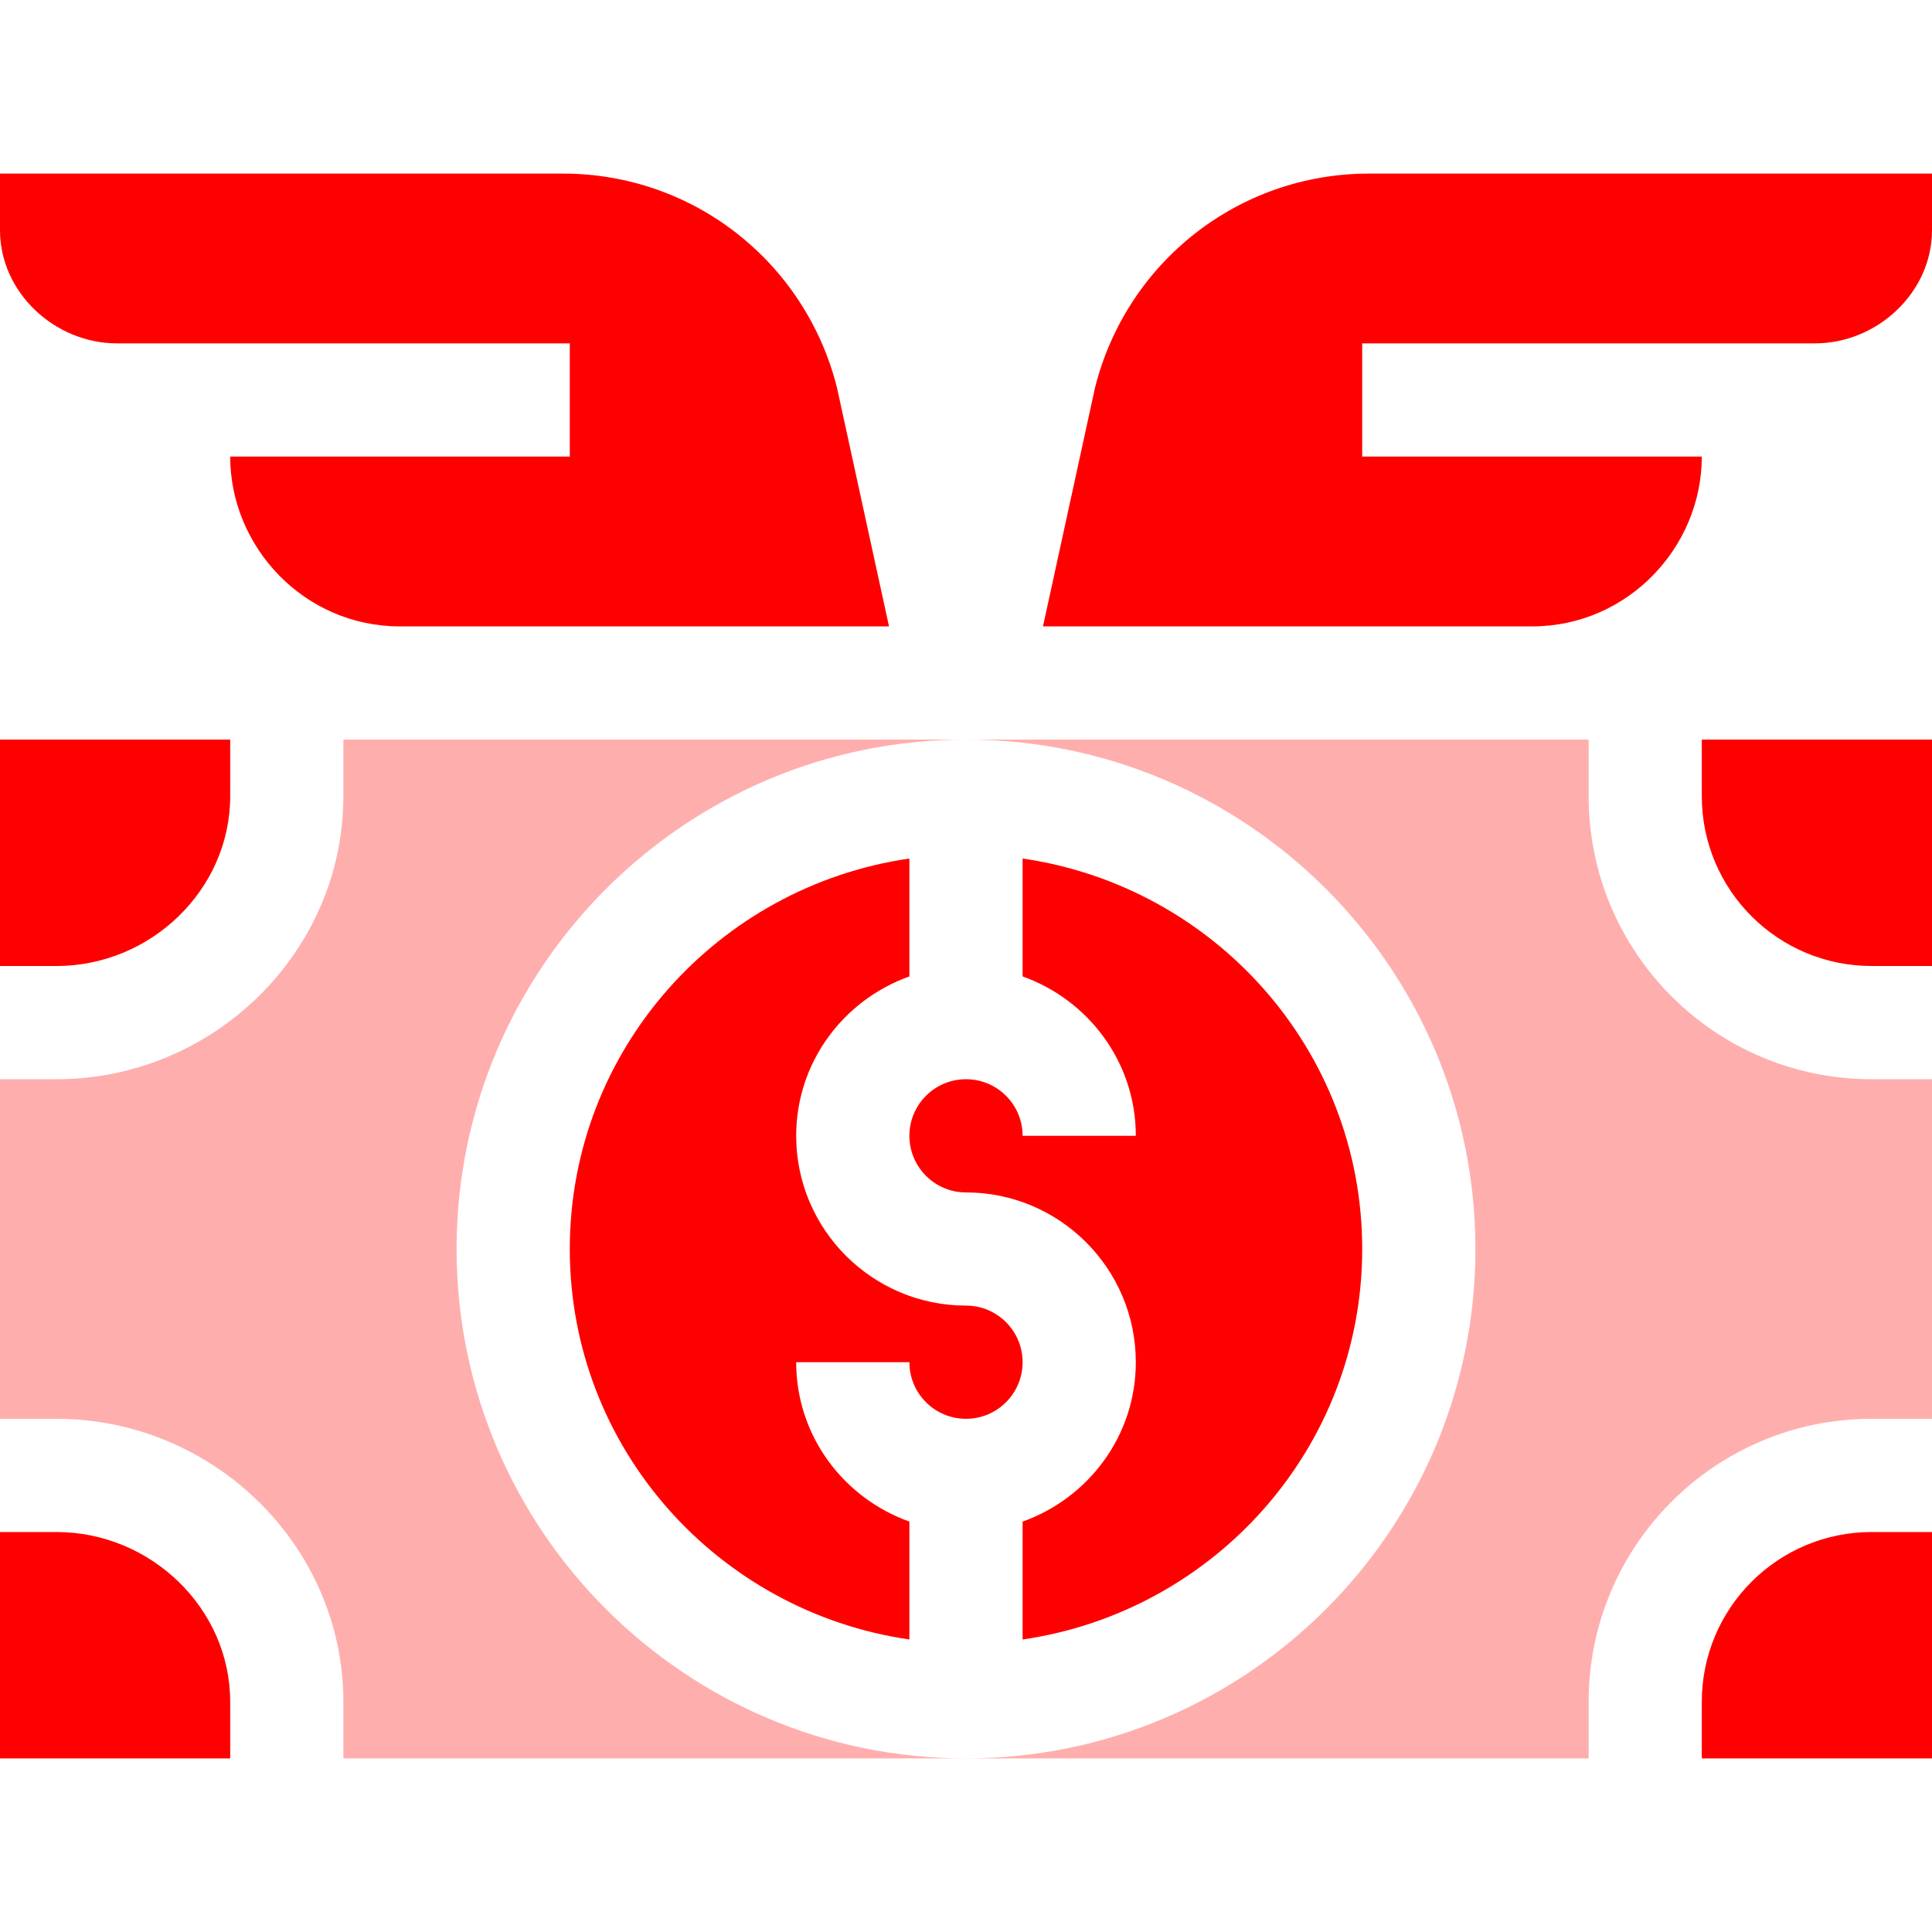
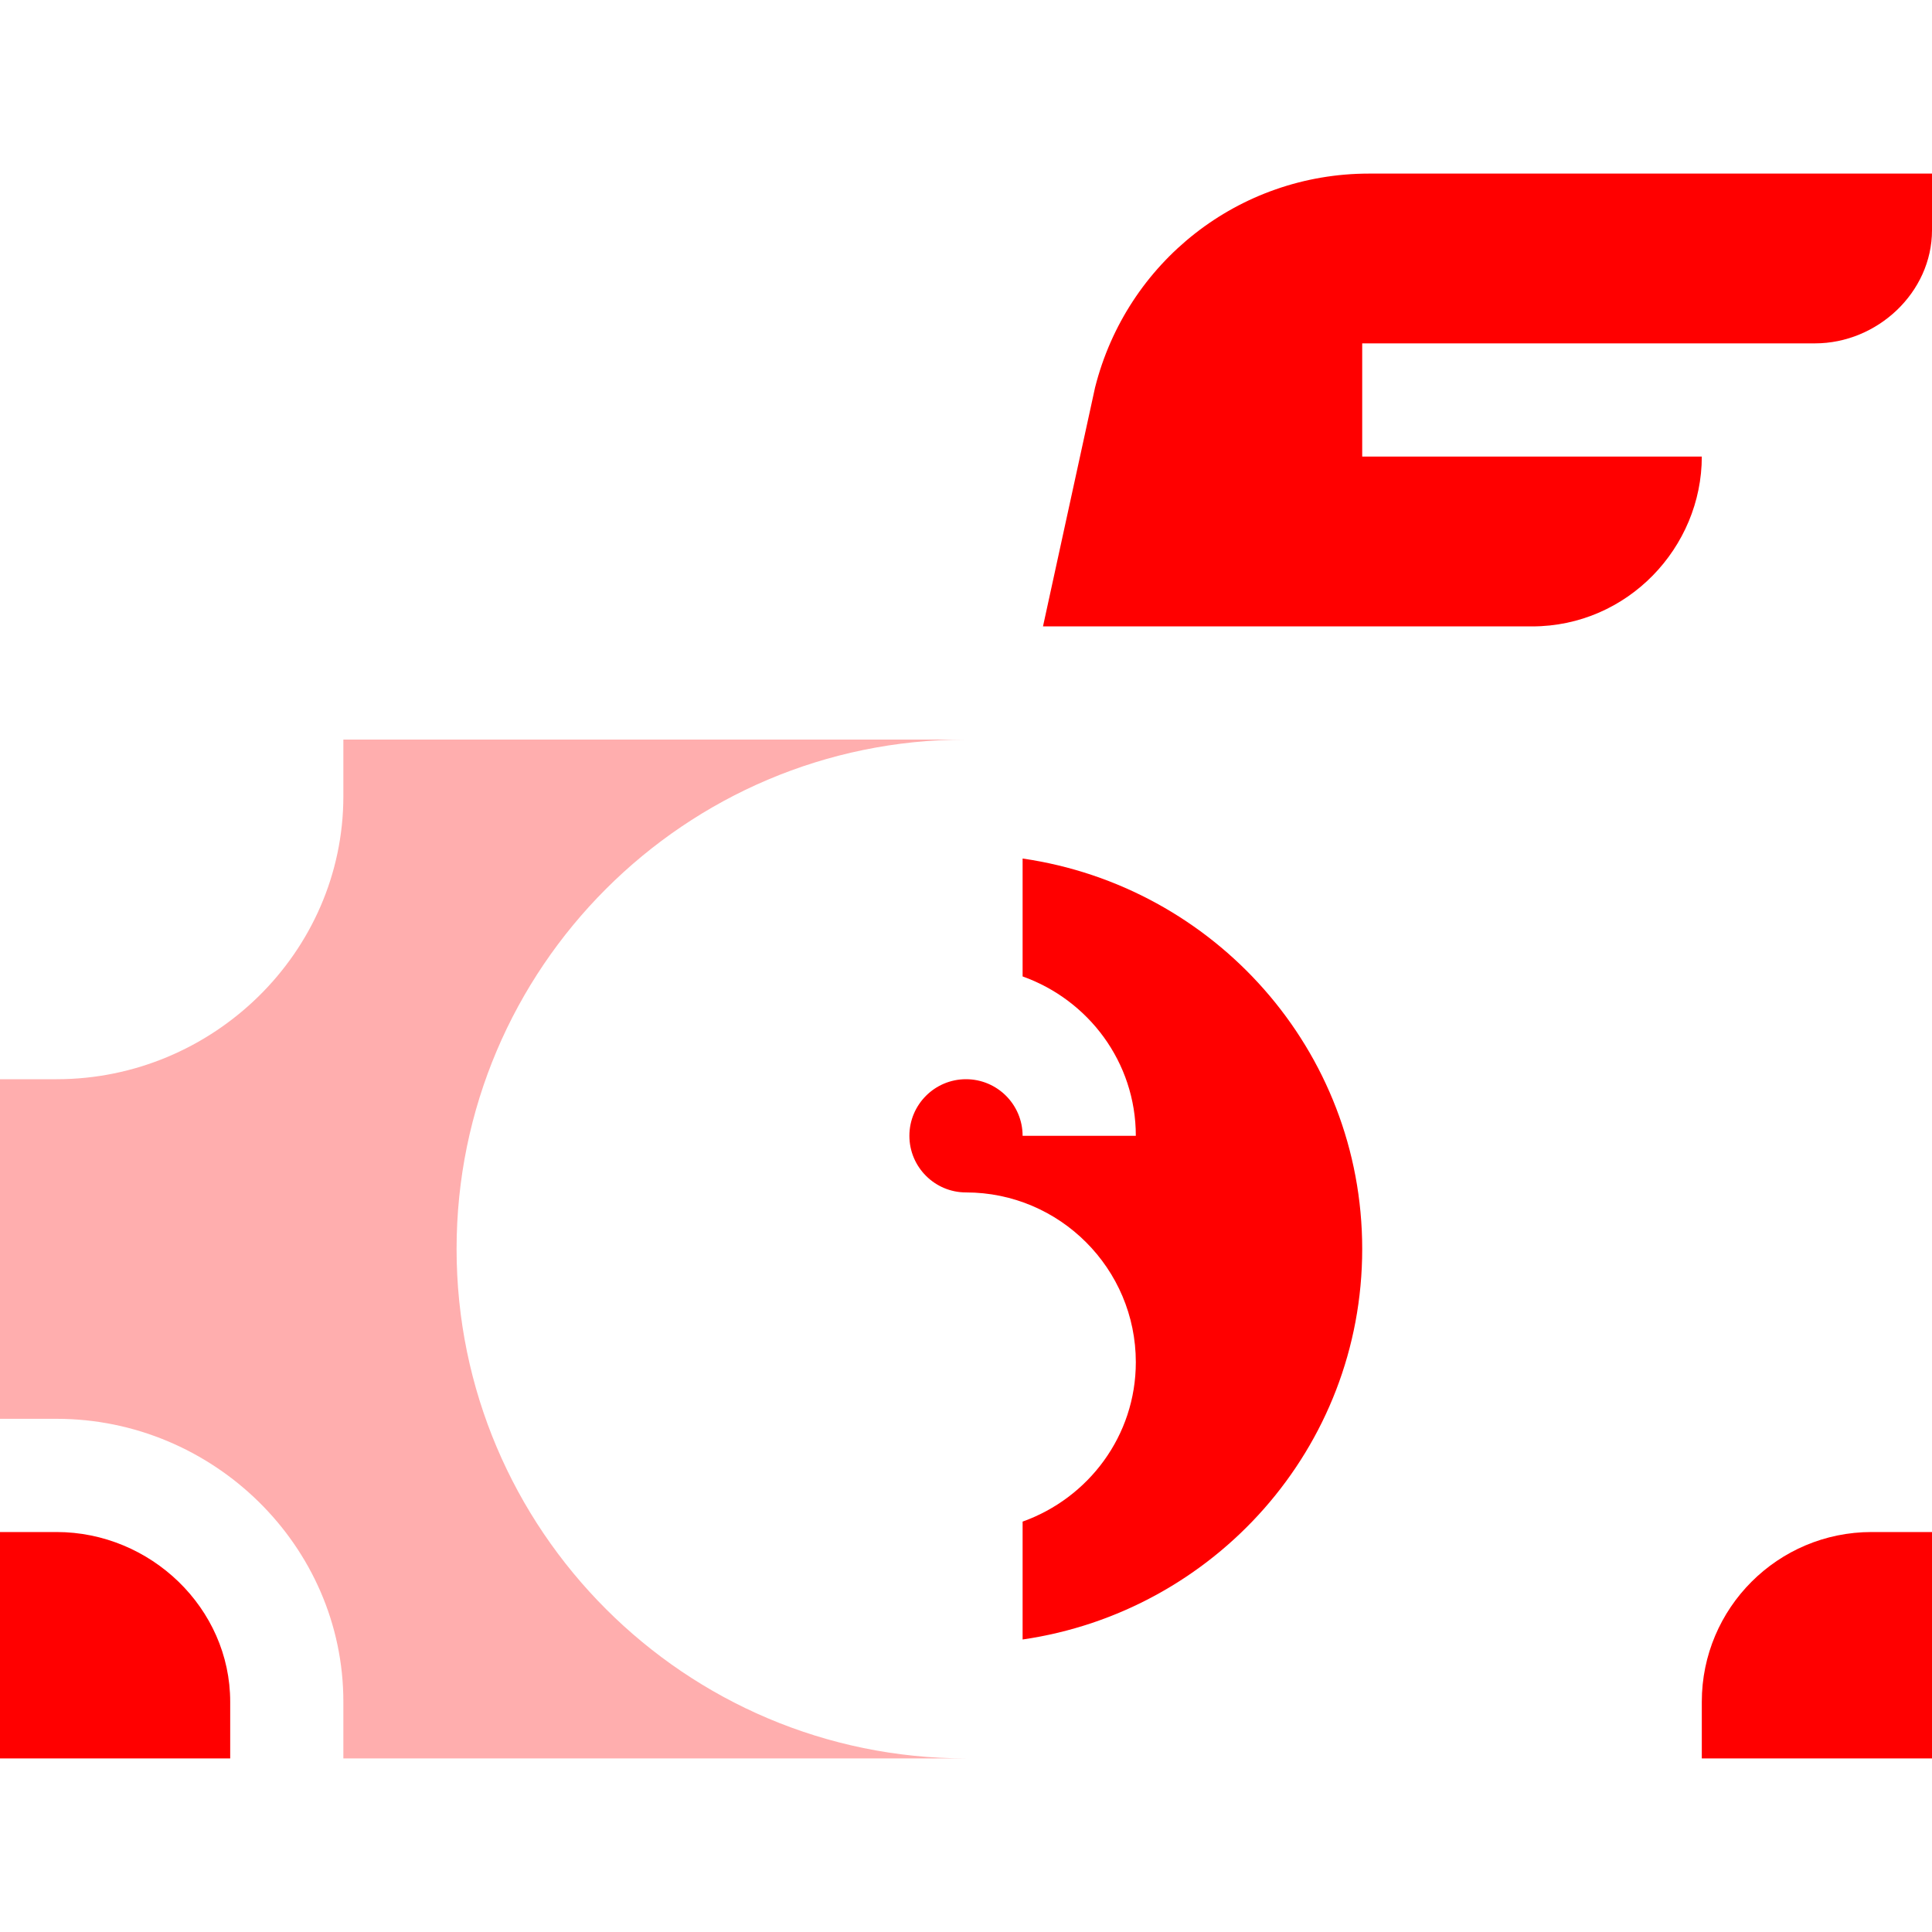
<svg xmlns="http://www.w3.org/2000/svg" width="40" height="40" viewBox="0 0 40 40" fill="none">
-   <path d="M35.234 16.484C35.234 18.426 36.808 20 38.75 20H40V15.312H35.234V16.484Z" fill="#FF0000" />
-   <path d="M4.766 35.234C4.766 33.293 3.114 31.719 1.172 31.719H0V36.406H4.766V35.234Z" fill="#FF0000" />
-   <path d="M4.766 16.484V15.312H0V20H1.172C3.114 20 4.766 18.426 4.766 16.484Z" fill="#FF0000" />
+   <path d="M4.766 35.234C4.766 33.293 3.114 31.719 1.172 31.719H0V36.406H4.766Z" fill="#FF0000" />
  <path d="M9.453 25.859C9.453 20.044 14.184 15.312 20 15.312H7.109V16.484C7.109 19.721 4.408 22.344 1.172 22.344H0V29.375H1.172C4.408 29.375 7.109 31.998 7.109 35.234V36.406H20C14.184 36.406 9.453 31.675 9.453 25.859Z" fill="#FF0000" fill-opacity="0.32" />
-   <path d="M32.891 16.484V15.312H20C25.816 15.312 30.547 20.044 30.547 25.859C30.547 31.675 25.816 36.406 20 36.406H32.891V35.234C32.891 31.998 35.514 29.375 38.75 29.375H40V22.344H38.75C35.514 22.344 32.891 19.721 32.891 16.484Z" fill="#FF0000" fill-opacity="0.32" />
  <path d="M35.234 35.234V36.406H40V31.719H38.75C36.808 31.719 35.234 33.293 35.234 35.234Z" fill="#FF0000" />
  <path d="M21.172 17.775V20.216C22.533 20.701 23.516 21.99 23.516 23.516H21.172C21.172 22.869 20.647 22.344 20 22.344C19.353 22.344 18.828 22.869 18.828 23.516C18.828 24.162 19.353 24.688 20 24.688C21.939 24.688 23.516 26.265 23.516 28.203C23.516 29.729 22.533 31.017 21.172 31.503V33.944C25.137 33.369 28.203 29.981 28.203 25.859C28.203 21.738 25.137 18.349 21.172 17.775Z" fill="#FF0000" />
-   <path d="M20 27.031C18.061 27.031 16.484 25.454 16.484 23.516C16.484 21.99 17.467 20.701 18.828 20.216V17.775C14.863 18.349 11.797 21.738 11.797 25.859C11.797 29.981 14.863 33.369 18.828 33.944V31.503C17.467 31.017 16.484 29.729 16.484 28.203H18.828C18.828 28.85 19.353 29.375 20 29.375C20.647 29.375 21.172 28.85 21.172 28.203C21.172 27.556 20.647 27.031 20 27.031Z" fill="#FF0000" />
-   <path d="M2.422 7.109H11.797V9.453H4.766C4.766 11.329 6.299 12.969 8.281 12.969H18.406L17.328 8.023C16.672 5.422 14.352 3.594 11.656 3.594H0V4.766C0 6.055 1.133 7.109 2.422 7.109Z" fill="#FF0000" />
  <path d="M22.672 8.023L21.594 12.969H31.719C33.701 12.969 35.234 11.329 35.234 9.453H28.203V7.109H37.578C38.867 7.109 40 6.055 40 4.766V3.594H28.344C25.648 3.594 23.328 5.422 22.672 8.023Z" fill="#FF0000" />
</svg>